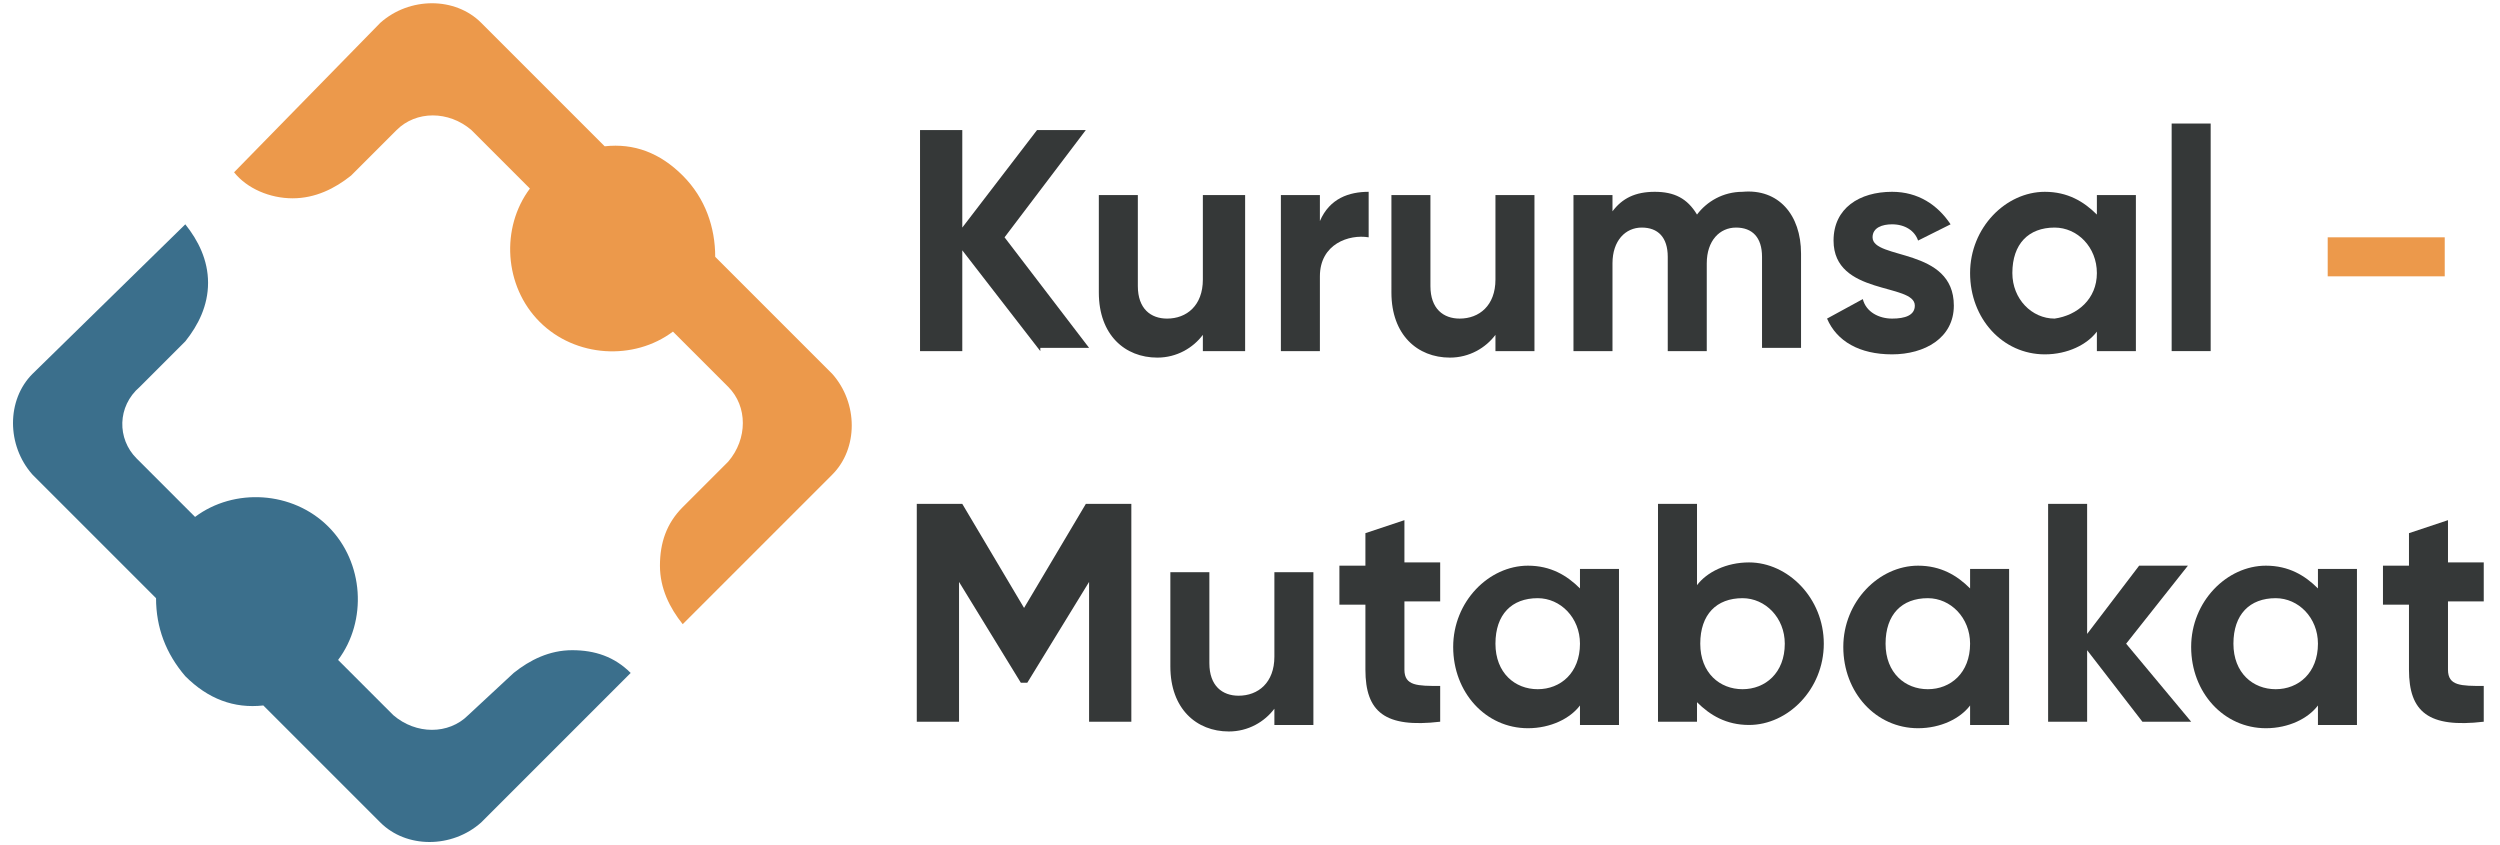
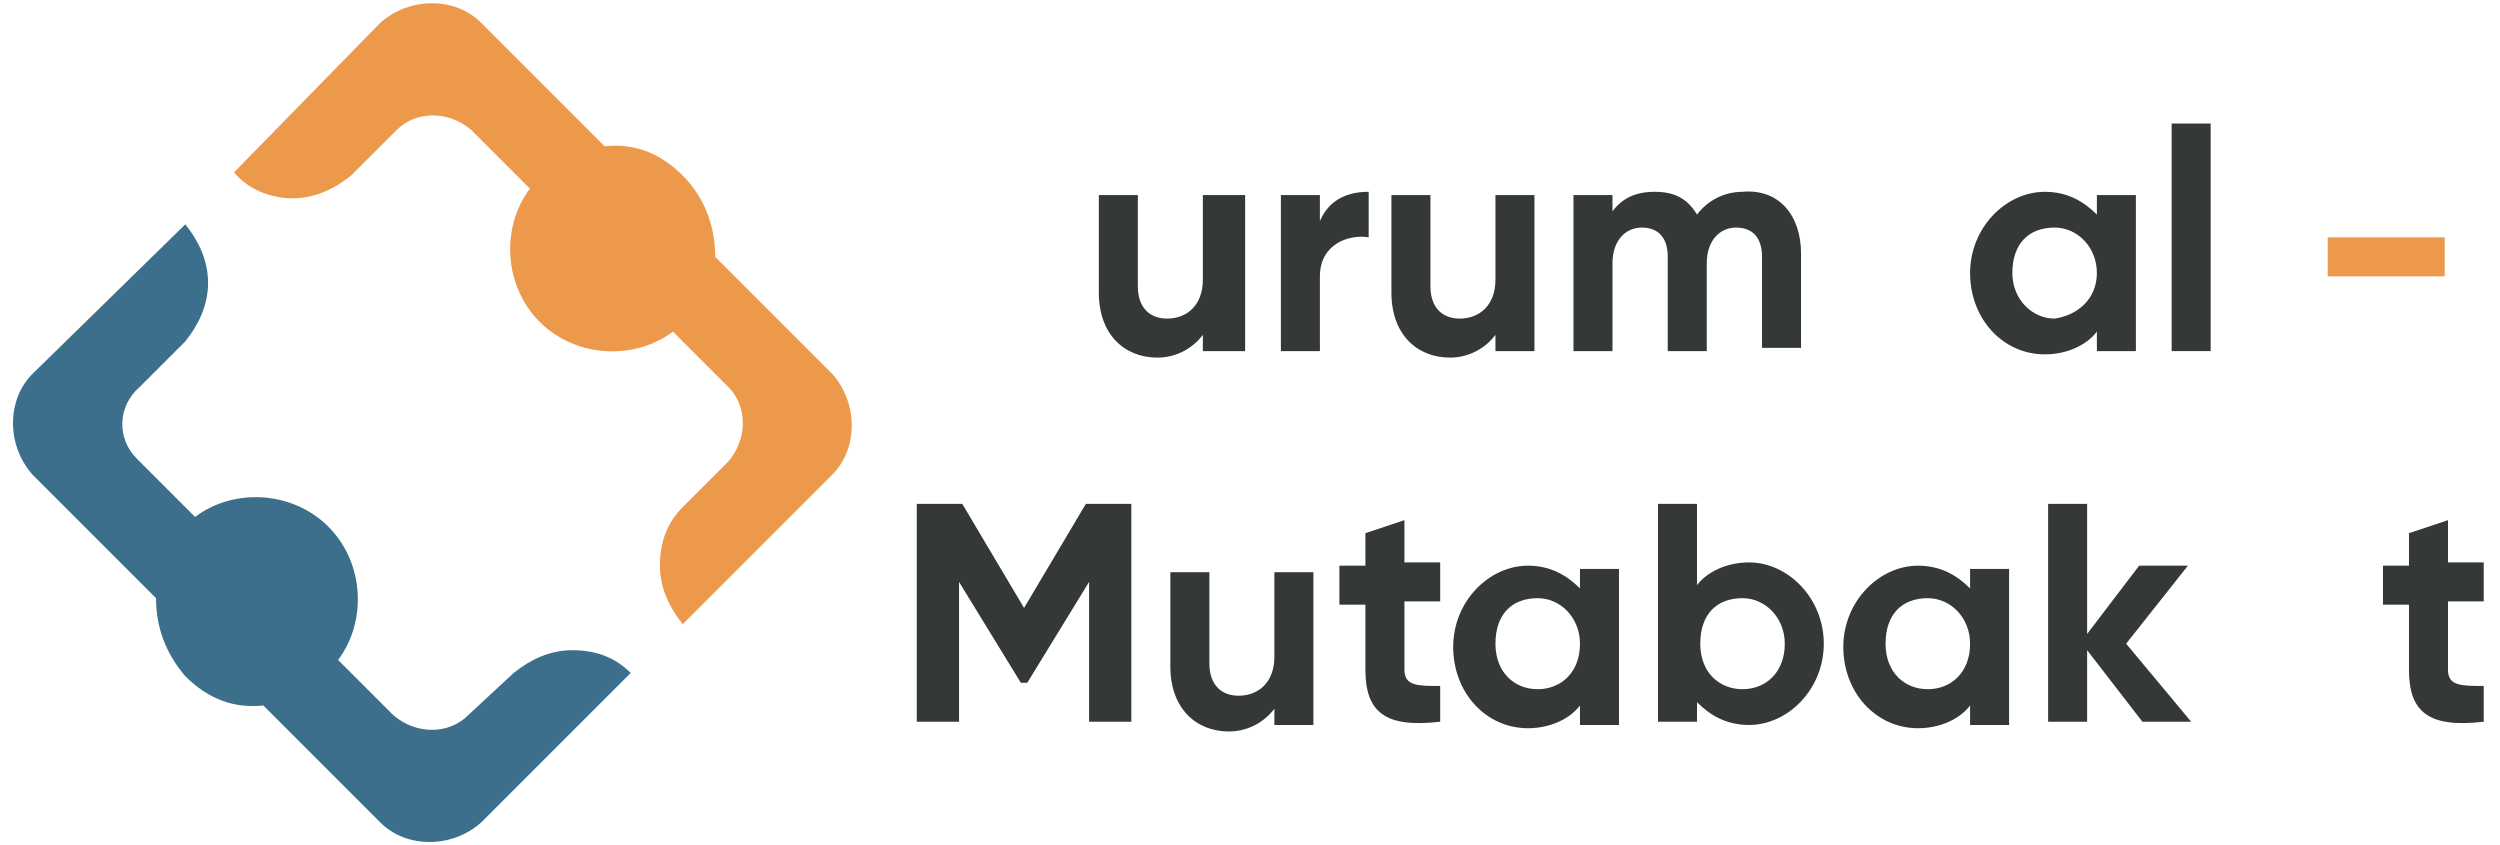
<svg xmlns="http://www.w3.org/2000/svg" version="1.1" id="Layer_1" x="0px" y="0px" viewBox="0 0 76.9 26" style="enable-background:new 0 0 76.9 26;" xml:space="preserve">
  <style type="text/css">
	.st0{fill:#3B6F8C;}
	.st1{fill:#EC994B;}
	.st2{fill:#353838;}
</style>
  <g>
    <g>
      <g>
        <path class="st0" d="M4.3,11.9l1.4-1.4C6.1,10,6.4,9.4,6.4,8.7c0-0.7-0.3-1.3-0.7-1.8l0,0L1,11.5c-0.8,0.8-0.8,2.2,0,3.1l3.8,3.8     c0,0.9,0.3,1.7,0.9,2.4c0.7,0.7,1.5,1,2.4,0.9l3.6,3.6c0.8,0.8,2.2,0.8,3.1,0l4.6-4.6l0,0c-0.5-0.5-1.1-0.7-1.8-0.7     c-0.7,0-1.3,0.3-1.8,0.7L14.4,22c-0.6,0.6-1.6,0.6-2.3,0l-1.7-1.7c0.9-1.2,0.8-3-0.3-4.1c-1.1-1.1-2.9-1.2-4.1-0.3l-1.8-1.8     C3.6,13.5,3.6,12.5,4.3,11.9z" />
        <path class="st1" d="M21,5.4c-0.7-0.7-1.5-1-2.4-0.9l-3.8-3.8c-0.8-0.8-2.2-0.8-3.1,0L7.2,5.3l0,0C7.6,5.8,8.3,6.1,9,6.1     c0.7,0,1.3-0.3,1.8-0.7L12.2,4c0.6-0.6,1.6-0.6,2.3,0l1.8,1.8c-0.9,1.2-0.8,3,0.3,4.1c1.1,1.1,2.9,1.2,4.1,0.3l1.7,1.7     c0.6,0.6,0.6,1.6,0,2.3l-1.4,1.4c-0.5,0.5-0.7,1.1-0.7,1.8c0,0.7,0.3,1.3,0.7,1.8l0,0l4.6-4.6c0.8-0.8,0.8-2.2,0-3.1l-3.6-3.6     C22,7,21.7,6.1,21,5.4z" />
      </g>
      <g>
-         <path class="st2" d="M32,10.8l-2.4-3.1v3.1h-1.3V4h1.3v3l2.3-3h1.5l-2.5,3.3l2.6,3.4H32z" />
        <path class="st2" d="M38.3,6v4.8H37v-0.5c-0.3,0.4-0.8,0.7-1.4,0.7c-1,0-1.8-0.7-1.8-2V6H35v2.8c0,0.7,0.4,1,0.9,1     c0.6,0,1.1-0.4,1.1-1.2V6H38.3z" />
        <path class="st2" d="M42.1,5.9v1.4c-0.6-0.1-1.5,0.2-1.5,1.2v2.3h-1.2V6h1.2v0.8C40.9,6.1,41.5,5.9,42.1,5.9z" />
        <path class="st2" d="M47.2,6v4.8H46v-0.5c-0.3,0.4-0.8,0.7-1.4,0.7c-1,0-1.8-0.7-1.8-2V6H44v2.8c0,0.7,0.4,1,0.9,1     c0.6,0,1.1-0.4,1.1-1.2V6H47.2z" />
        <path class="st2" d="M55.4,7.8v2.9h-1.2V7.9c0-0.6-0.3-0.9-0.8-0.9c-0.5,0-0.9,0.4-0.9,1.1v2.7h-1.2V7.9C51.3,7.3,51,7,50.5,7     c-0.5,0-0.9,0.4-0.9,1.1v2.7h-1.2V6h1.2v0.5c0.3-0.4,0.7-0.6,1.3-0.6c0.6,0,1,0.2,1.3,0.7c0.3-0.4,0.8-0.7,1.4-0.7     C54.7,5.8,55.4,6.6,55.4,7.8z" />
-         <path class="st2" d="M60.1,9.4c0,1-0.9,1.5-1.9,1.5c-1,0-1.7-0.4-2-1.1l1.1-0.6c0.1,0.4,0.5,0.6,0.9,0.6c0.4,0,0.7-0.1,0.7-0.4     c0-0.7-2.5-0.3-2.5-2c0-1,0.8-1.5,1.8-1.5c0.8,0,1.4,0.4,1.8,1L59,7.4c-0.1-0.3-0.4-0.5-0.8-0.5c-0.3,0-0.6,0.1-0.6,0.4     C57.6,8,60.1,7.6,60.1,9.4z" />
        <path class="st2" d="M65.7,6v4.8h-1.2v-0.6c-0.3,0.4-0.9,0.7-1.6,0.7c-1.3,0-2.3-1.1-2.3-2.5s1.1-2.5,2.3-2.5     c0.7,0,1.2,0.3,1.6,0.7V6H65.7z M64.5,8.4c0-0.8-0.6-1.4-1.3-1.4c-0.8,0-1.3,0.5-1.3,1.4c0,0.8,0.6,1.4,1.3,1.4     C63.9,9.7,64.5,9.2,64.5,8.4z" />
        <path class="st2" d="M66.8,3.8h1.2v7h-1.2V3.8z" />
        <path class="st1" d="M71.6,7.3h3.6v1.2h-3.6V7.3z" />
        <path class="st2" d="M34.8,22.2h-1.3v-4.3L31.6,21h-0.2l-1.9-3.1v4.3h-1.3v-6.7h1.4l1.9,3.2l1.9-3.2h1.4V22.2z" />
        <path class="st2" d="M40.4,17.5v4.8h-1.2v-0.5c-0.3,0.4-0.8,0.7-1.4,0.7c-1,0-1.8-0.7-1.8-2v-2.9h1.2v2.8c0,0.7,0.4,1,0.9,1     c0.6,0,1.1-0.4,1.1-1.2v-2.6H40.4z" />
        <path class="st2" d="M43.2,18.6v2c0,0.5,0.4,0.5,1.1,0.5v1.1c-1.7,0.2-2.3-0.3-2.3-1.6v-2h-0.8v-1.2h0.8v-1l1.2-0.4v1.3h1.1v1.2     H43.2z" />
        <path class="st2" d="M49.8,17.5v4.8h-1.2v-0.6c-0.3,0.4-0.9,0.7-1.6,0.7c-1.3,0-2.3-1.1-2.3-2.5c0-1.4,1.1-2.5,2.3-2.5     c0.7,0,1.2,0.3,1.6,0.7v-0.6H49.8z M48.6,19.8c0-0.8-0.6-1.4-1.3-1.4c-0.8,0-1.3,0.5-1.3,1.4s0.6,1.4,1.3,1.4     C48,21.2,48.6,20.7,48.6,19.8z" />
        <path class="st2" d="M56.1,19.8c0,1.4-1.1,2.5-2.3,2.5c-0.7,0-1.2-0.3-1.6-0.7v0.6H51v-6.7h1.2V18c0.3-0.4,0.9-0.7,1.6-0.7     C55,17.3,56.1,18.4,56.1,19.8z M54.9,19.8c0-0.8-0.6-1.4-1.3-1.4c-0.8,0-1.3,0.5-1.3,1.4s0.6,1.4,1.3,1.4     C54.3,21.2,54.9,20.7,54.9,19.8z" />
        <path class="st2" d="M61.8,17.5v4.8h-1.2v-0.6c-0.3,0.4-0.9,0.7-1.6,0.7c-1.3,0-2.3-1.1-2.3-2.5c0-1.4,1.1-2.5,2.3-2.5     c0.7,0,1.2,0.3,1.6,0.7v-0.6H61.8z M60.6,19.8c0-0.8-0.6-1.4-1.3-1.4c-0.8,0-1.3,0.5-1.3,1.4s0.6,1.4,1.3,1.4     C60,21.2,60.6,20.7,60.6,19.8z" />
        <path class="st2" d="M65.9,22.2l-1.7-2.2v2.2H63v-6.7h1.2v4l1.6-2.1h1.5l-1.9,2.4l2,2.4H65.9z" />
-         <path class="st2" d="M72.5,17.5v4.8h-1.2v-0.6c-0.3,0.4-0.9,0.7-1.6,0.7c-1.3,0-2.3-1.1-2.3-2.5c0-1.4,1.1-2.5,2.3-2.5     c0.7,0,1.2,0.3,1.6,0.7v-0.6H72.5z M71.3,19.8c0-0.8-0.6-1.4-1.3-1.4c-0.8,0-1.3,0.5-1.3,1.4s0.6,1.4,1.3,1.4     C70.7,21.2,71.3,20.7,71.3,19.8z" />
        <path class="st2" d="M75.3,18.6v2c0,0.5,0.4,0.5,1.1,0.5v1.1c-1.7,0.2-2.3-0.3-2.3-1.6v-2h-0.8v-1.2h0.8v-1l1.2-0.4v1.3h1.1v1.2     H75.3z" />
      </g>
    </g>
  </g>
</svg>